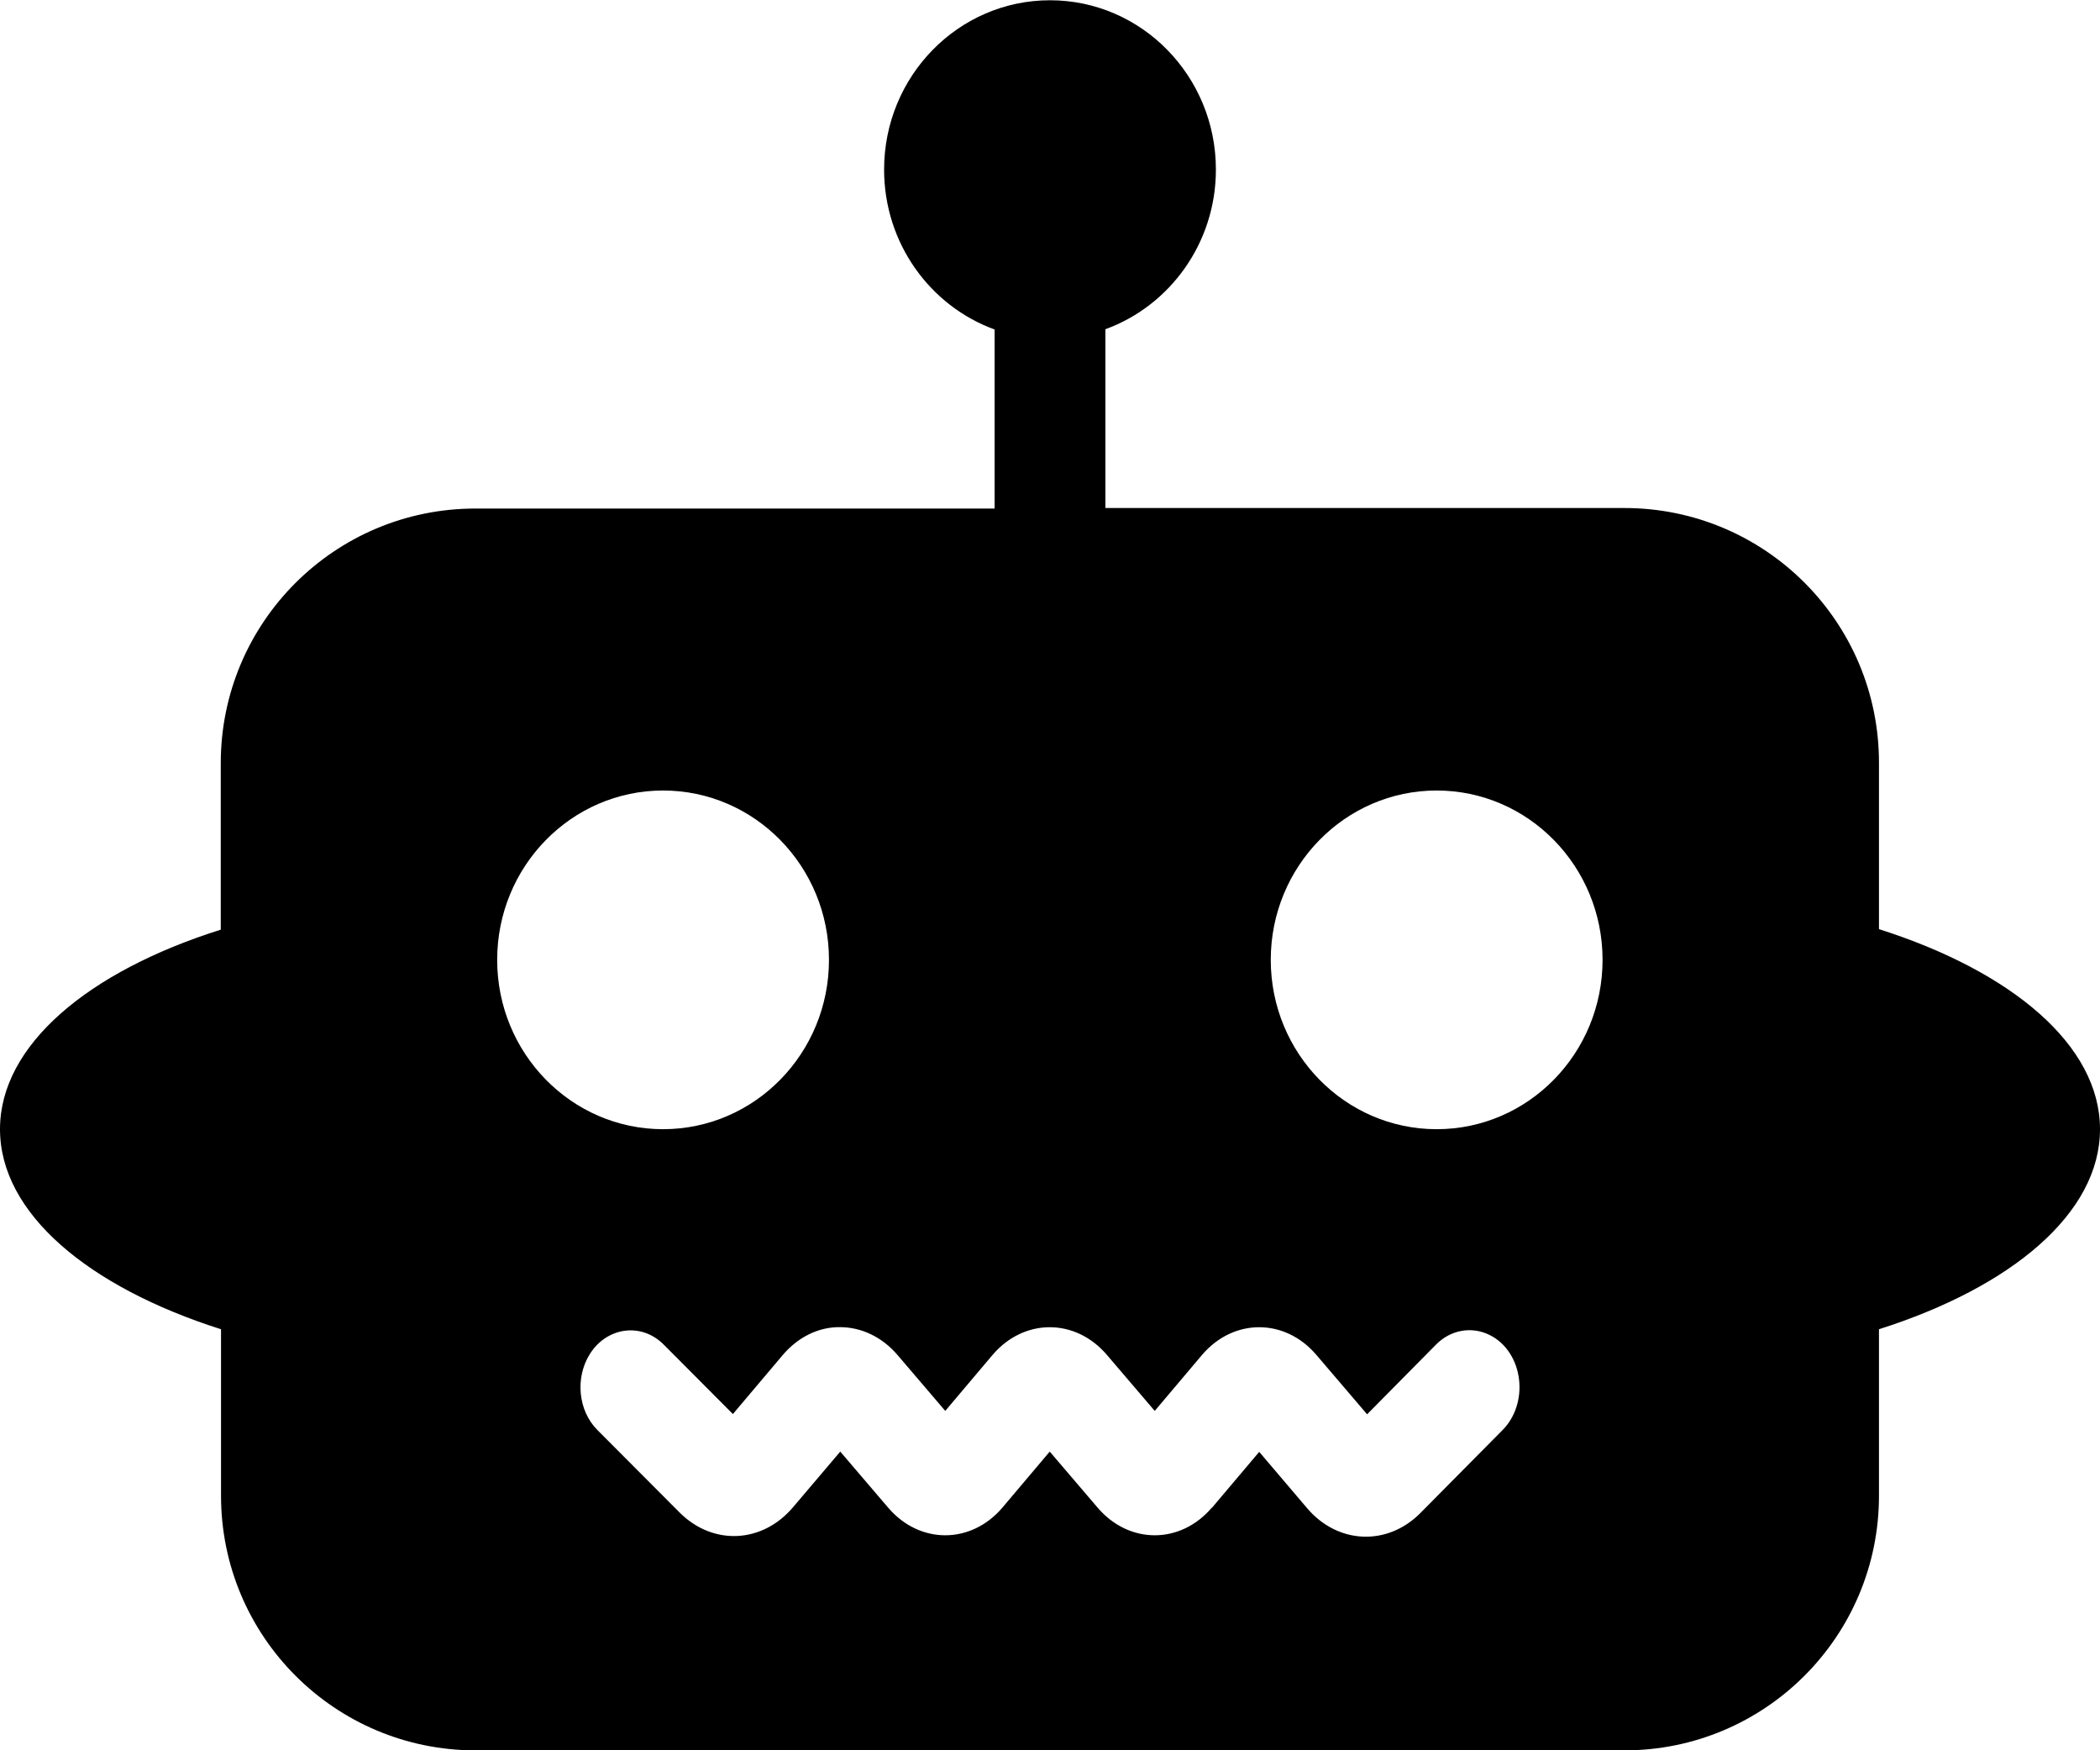
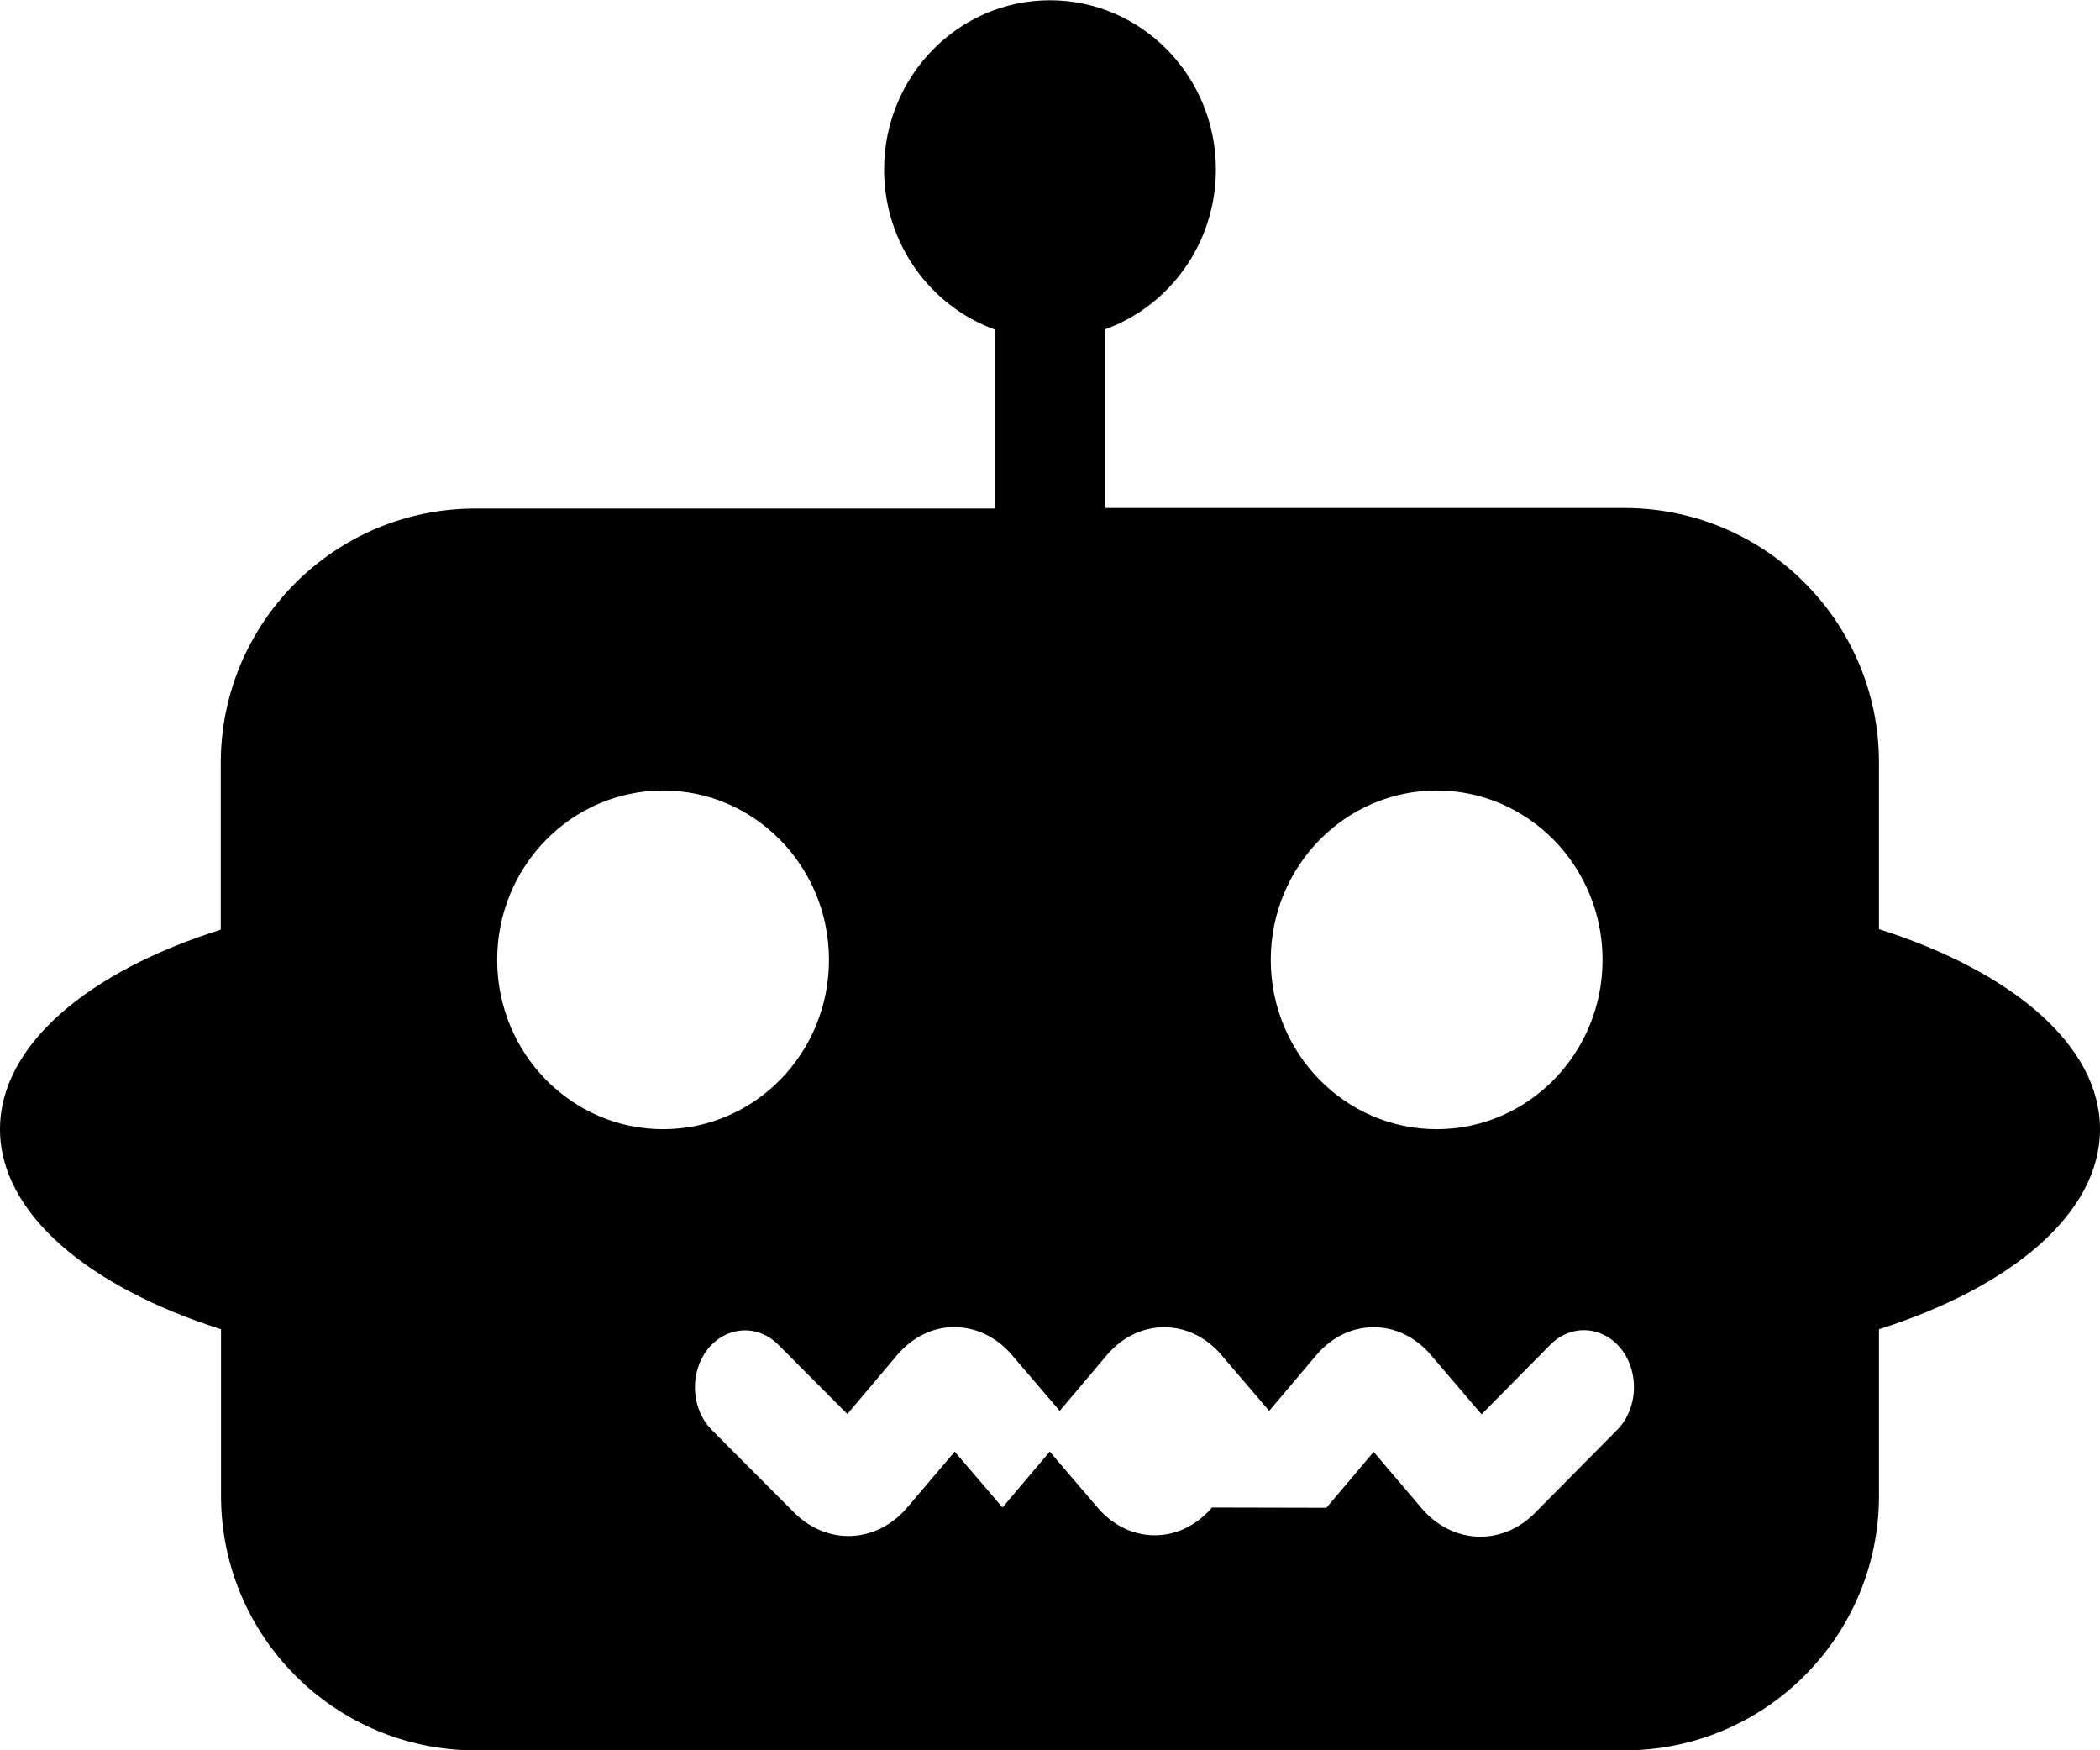
<svg xmlns="http://www.w3.org/2000/svg" id="a" width="80" height="66.67" viewBox="0 0 80 66.67">
-   <path d="M42.11,12.54c2.45-.89,4.21-3.28,4.21-6.08,0-3.56-2.83-6.45-6.32-6.45s-6.32,2.89-6.32,6.45c0,2.81,1.76,5.2,4.21,6.09v6.82h-19.78c-5.36,0-9.7,4.34-9.7,9.7v6.34C3.36,37,0,39.81,0,43.01,0,46.21,3.36,49.02,8.42,50.63v6.34c0,5.36,4.34,9.7,9.7,9.7h43.76c5.36,0,9.7-4.34,9.7-9.7v-6.34c5.06-1.61,8.42-4.42,8.42-7.62,0-3.2-3.36-6.01-8.42-7.62v-6.34c0-5.36-4.34-9.7-9.7-9.7h-19.77v-6.82ZM61.05,36.56c0,3.56-2.83,6.45-6.32,6.45s-6.32-2.89-6.32-6.45,2.83-6.45,6.32-6.45,6.32,2.89,6.32,6.45ZM25.26,43.01c3.49,0,6.32-2.89,6.32-6.45s-2.83-6.45-6.32-6.45-6.32,2.89-6.32,6.45,2.83,6.45,6.32,6.45ZM46.17,57.42c-1.2,1.41-3.16,1.41-4.36,0l-1.82-2.13-1.8,2.13c-1.2,1.41-3.16,1.41-4.36,0l-1.82-2.13-1.8,2.12c-1.17,1.38-3.05,1.47-4.32.2l-3.14-3.15c-.73-.74-.84-1.98-.29-2.87.64-1.04,1.97-1.24,2.83-.37l2.63,2.64,1.9-2.25c.58-.68,1.36-1.07,2.18-1.06.82,0,1.61.38,2.19,1.06l1.82,2.13,1.8-2.13c1.2-1.41,3.16-1.41,4.36,0l1.82,2.13,1.8-2.13c1.2-1.41,3.16-1.41,4.36,0l1.93,2.26,2.61-2.64c.55-.57,1.36-.73,2.06-.38.63.31,1.04.97,1.12,1.71.08.71-.15,1.43-.63,1.91l-3.13,3.16c-1.26,1.27-3.15,1.19-4.32-.19l-1.82-2.14-1.8,2.13Z" fill="#000" fill-rule="evenodd" stroke-width="0" />
+   <path d="M42.11,12.54c2.45-.89,4.21-3.28,4.21-6.08,0-3.56-2.83-6.45-6.32-6.45s-6.32,2.89-6.32,6.45c0,2.81,1.76,5.2,4.21,6.09v6.82h-19.78c-5.36,0-9.7,4.34-9.7,9.7v6.34C3.36,37,0,39.81,0,43.01,0,46.21,3.36,49.02,8.42,50.63v6.34c0,5.36,4.34,9.7,9.7,9.7h43.76c5.36,0,9.7-4.34,9.7-9.7v-6.34c5.06-1.61,8.42-4.42,8.42-7.62,0-3.2-3.36-6.01-8.42-7.62v-6.34c0-5.36-4.34-9.7-9.7-9.7h-19.77v-6.82ZM61.05,36.56c0,3.56-2.83,6.45-6.32,6.45s-6.32-2.89-6.32-6.45,2.83-6.45,6.32-6.45,6.32,2.89,6.32,6.45ZM25.26,43.01c3.49,0,6.32-2.89,6.32-6.45s-2.83-6.45-6.32-6.45-6.32,2.89-6.32,6.45,2.83,6.45,6.32,6.45ZM46.17,57.42c-1.2,1.41-3.16,1.41-4.36,0l-1.82-2.13-1.8,2.13l-1.82-2.13-1.8,2.12c-1.17,1.38-3.05,1.47-4.32.2l-3.14-3.15c-.73-.74-.84-1.98-.29-2.87.64-1.04,1.97-1.24,2.83-.37l2.63,2.64,1.9-2.25c.58-.68,1.36-1.07,2.18-1.06.82,0,1.61.38,2.19,1.06l1.82,2.13,1.8-2.13c1.2-1.41,3.16-1.41,4.36,0l1.82,2.13,1.8-2.13c1.2-1.41,3.16-1.41,4.36,0l1.93,2.26,2.61-2.64c.55-.57,1.36-.73,2.06-.38.63.31,1.04.97,1.12,1.71.08.71-.15,1.43-.63,1.91l-3.13,3.16c-1.26,1.27-3.15,1.19-4.32-.19l-1.82-2.14-1.8,2.13Z" fill="#000" fill-rule="evenodd" stroke-width="0" />
</svg>